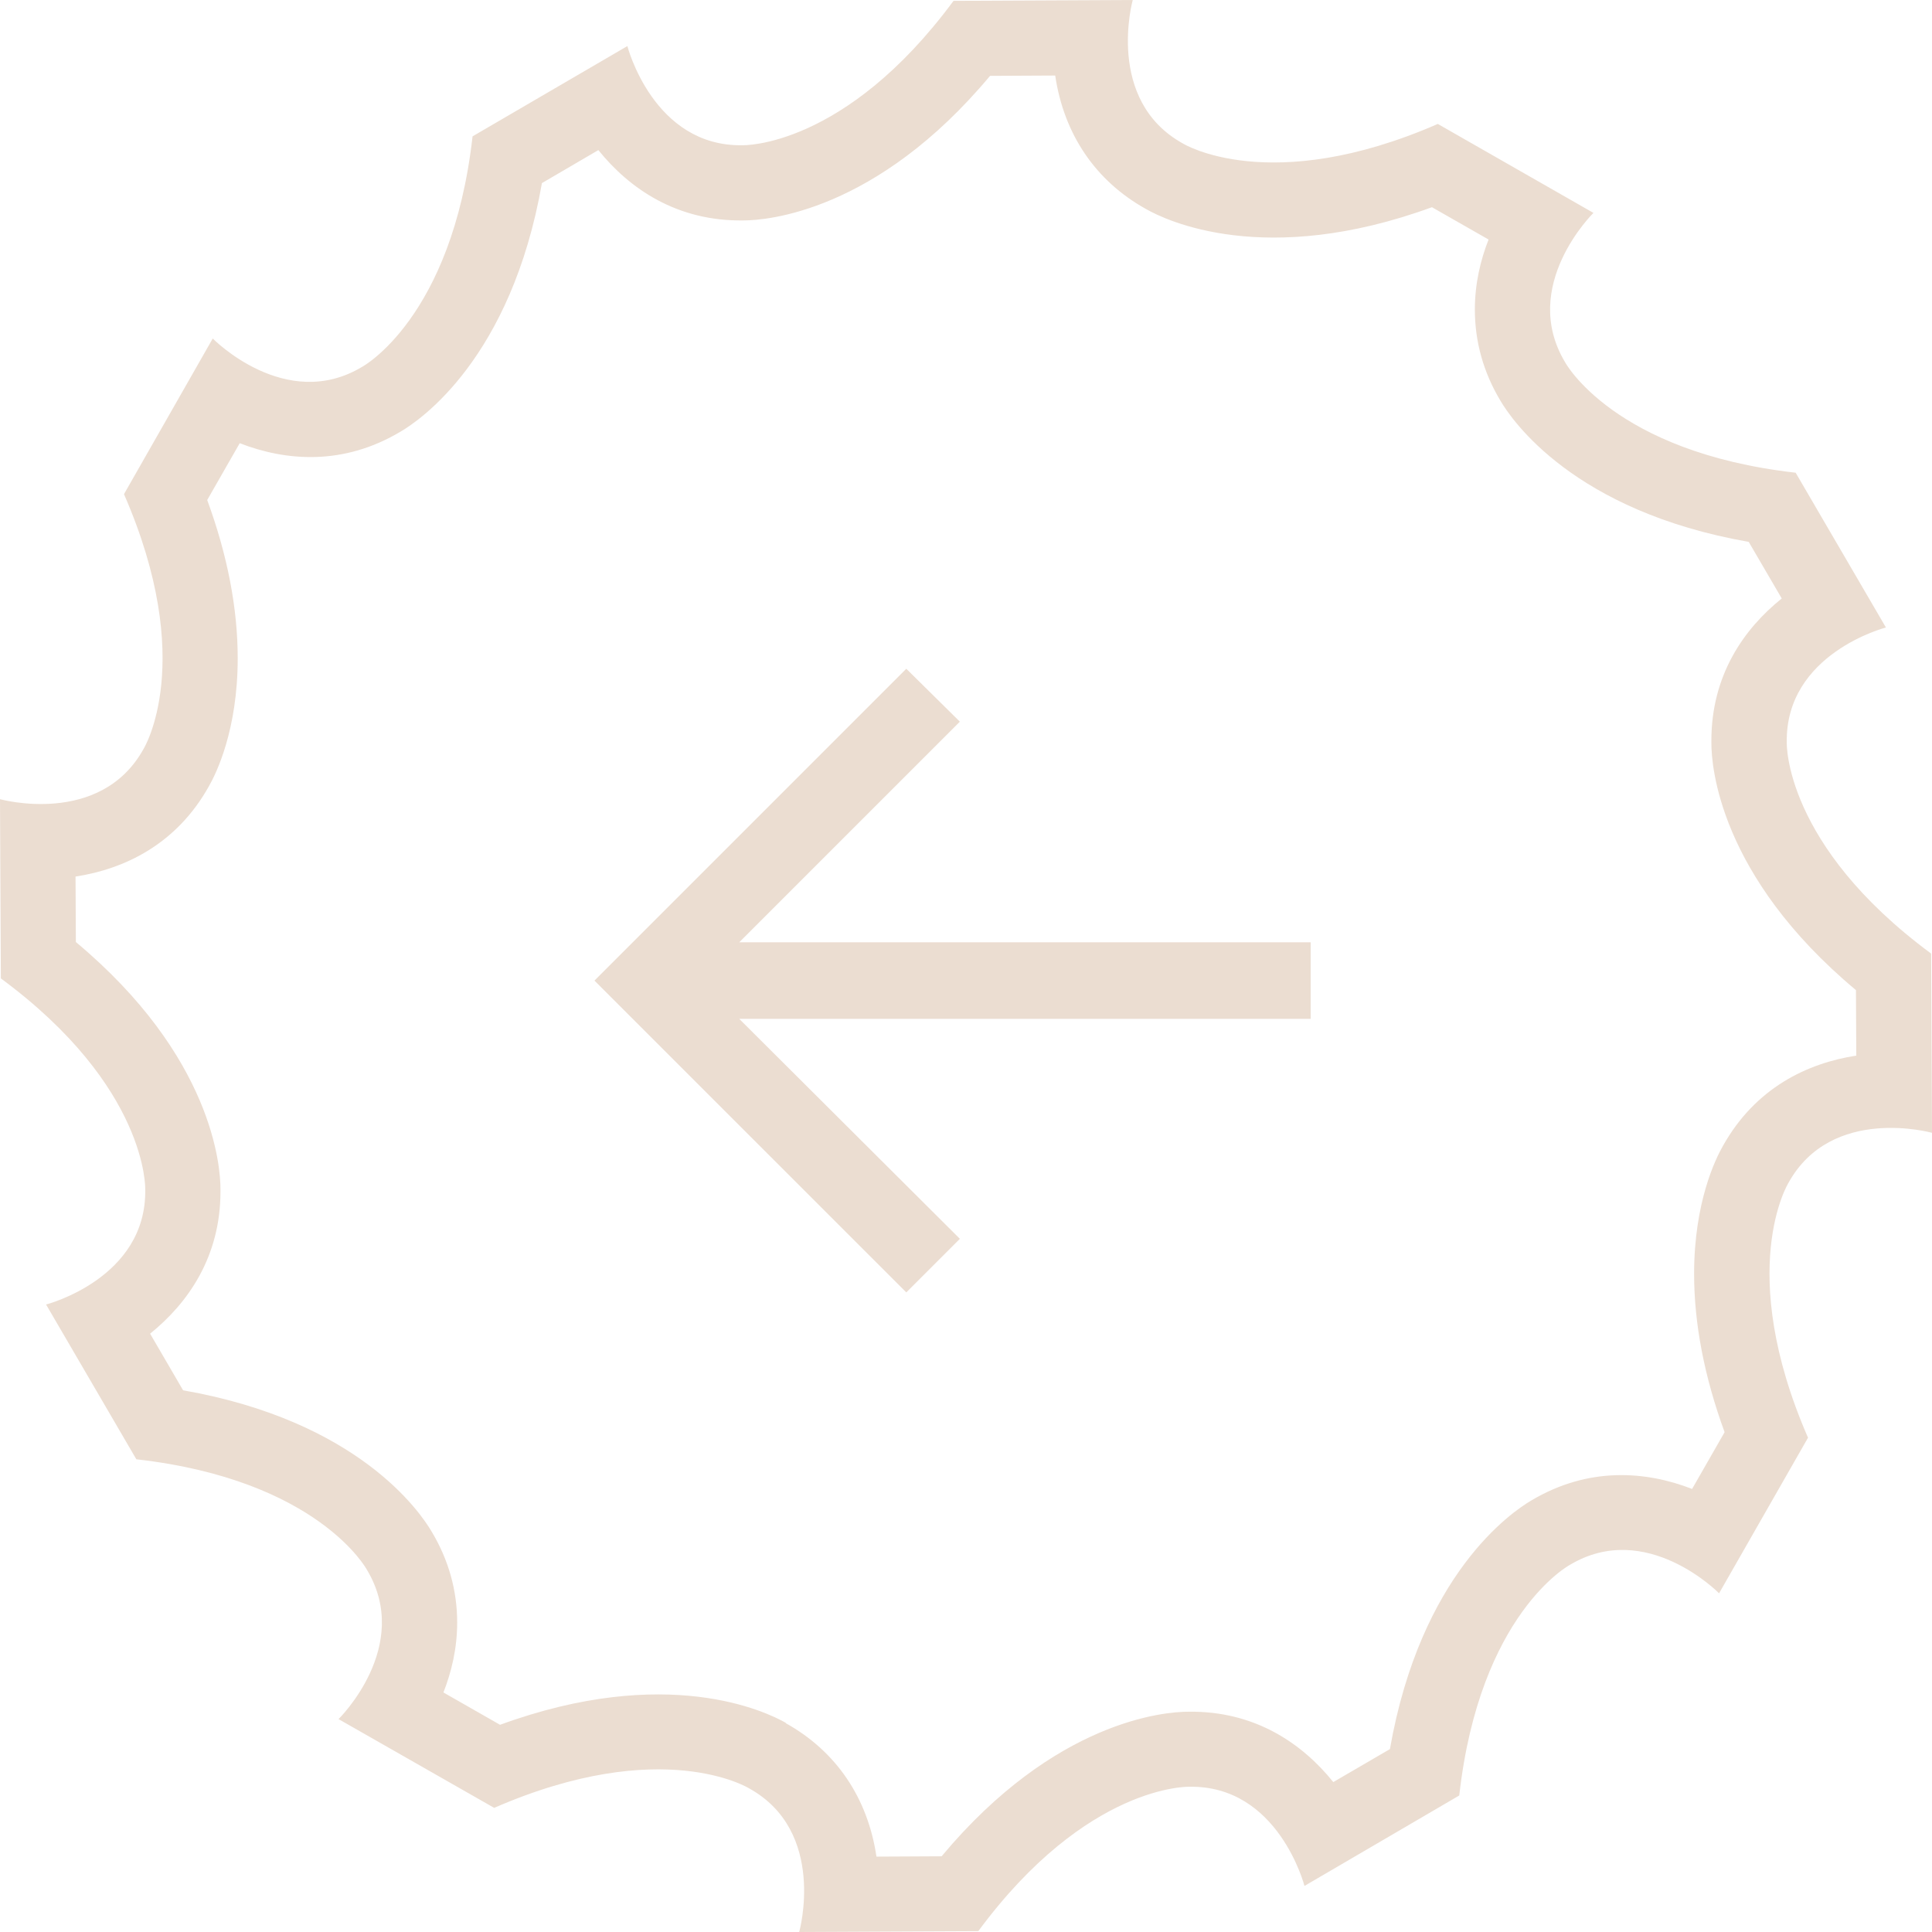
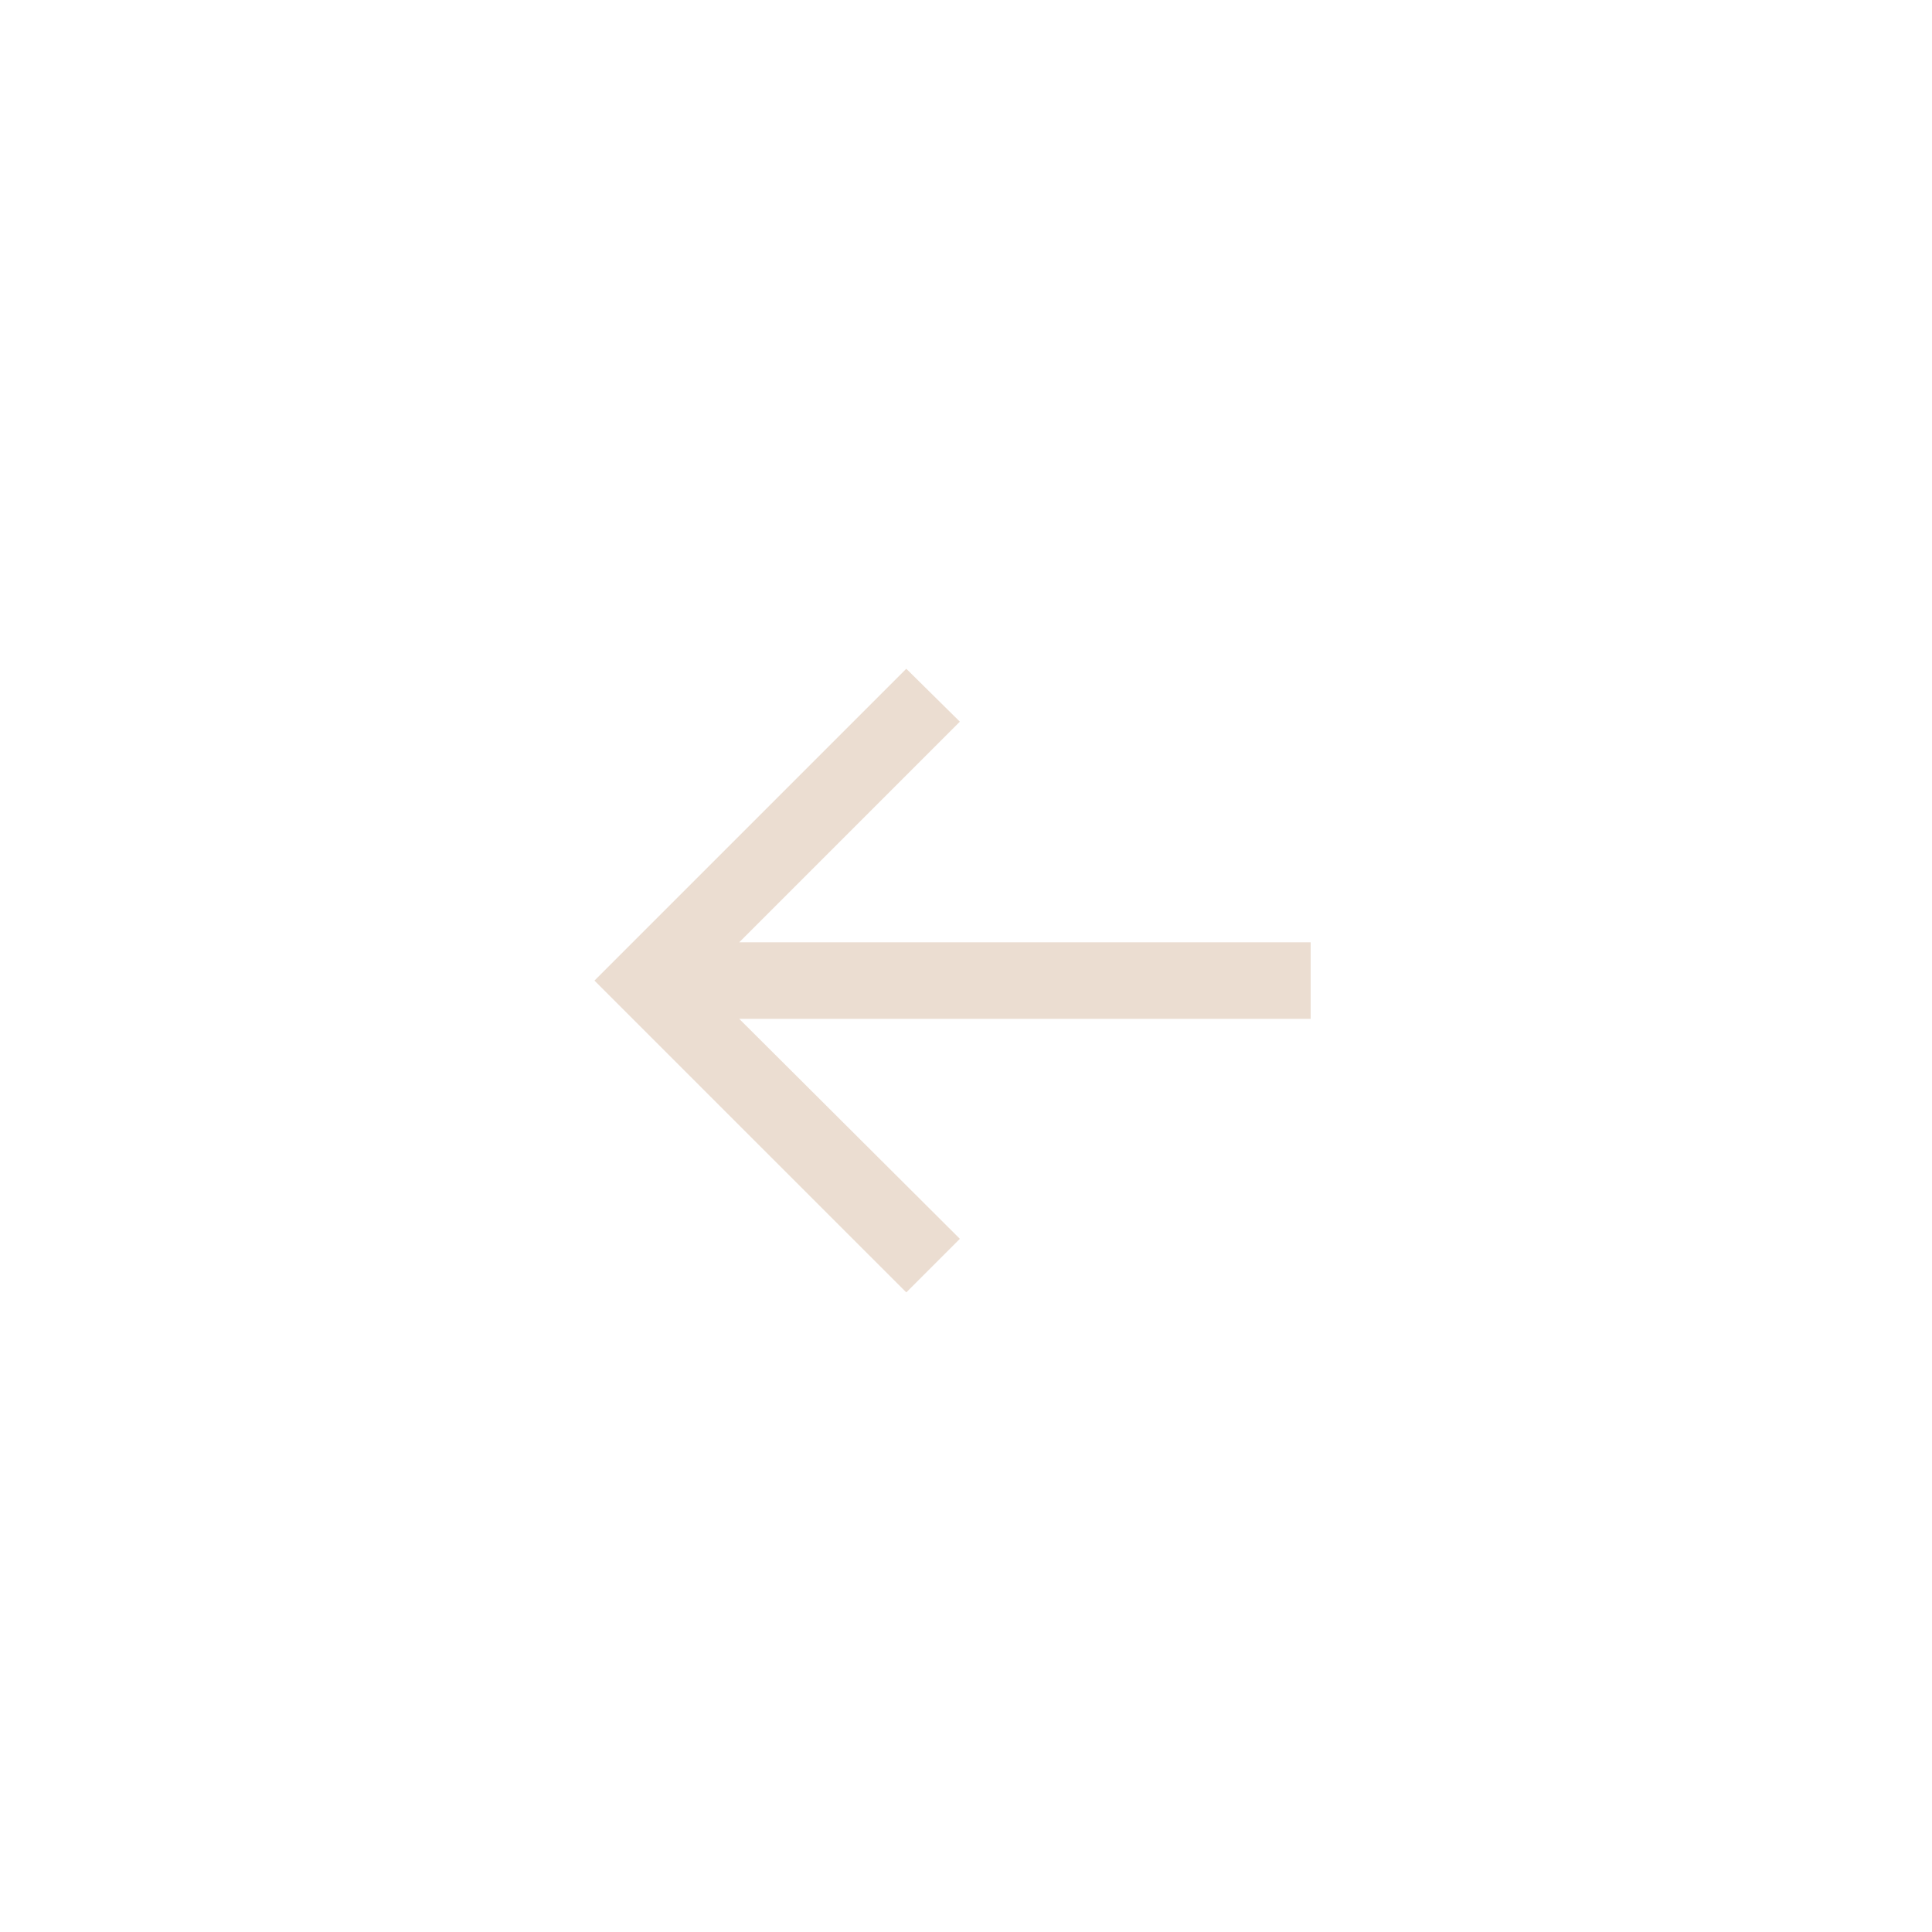
<svg xmlns="http://www.w3.org/2000/svg" width="52" height="52" viewBox="0 0 52 52" fill="none">
-   <path d="M21.507 52L26.331 51.977C29.262 48.01 32.008 48.091 32.008 48.091C34.411 48.046 35.11 50.76 35.11 50.76L39.276 48.326C39.826 43.425 42.248 42.122 42.248 42.122C44.308 40.882 46.269 42.884 46.269 42.884L48.663 38.696C46.693 34.174 48.136 31.838 48.136 31.838C49.299 29.733 52 30.49 52 30.49L51.977 25.666C48.01 22.736 48.091 19.99 48.091 19.99C48.046 17.587 50.76 16.889 50.76 16.889L48.33 12.723C43.429 12.168 42.126 9.752 42.126 9.752C40.886 7.691 42.888 5.73 42.888 5.73L38.699 3.336C34.177 5.306 31.841 3.864 31.841 3.864C29.735 2.701 30.488 -9.40297e-07 30.488 -9.40297e-07L25.664 0.023C22.733 3.99 19.988 3.909 19.988 3.909C17.584 3.954 16.886 1.24 16.886 1.24L12.719 3.67C12.165 8.57 9.748 9.873 9.748 9.873C7.688 11.113 5.726 9.111 5.726 9.111L3.337 13.3C5.311 17.822 3.864 20.157 3.864 20.157C2.701 22.262 2.87448e-06 21.51 2.87448e-06 21.51L0.023 26.334C3.99 29.26 3.909 32.01 3.909 32.01C3.954 34.413 1.24 35.111 1.24 35.111L3.67 39.277C8.571 39.832 9.874 42.248 9.874 42.248C11.114 44.309 9.112 46.27 9.112 46.27L13.301 48.659C17.823 46.689 20.159 48.132 20.159 48.132C22.265 49.295 21.512 51.995 21.512 51.995M21.155 46.373C20.619 46.067 17.95 44.782 13.459 46.423L11.935 45.553C12.151 45.003 12.305 44.367 12.305 43.673C12.305 42.807 12.075 41.987 11.619 41.225C11.308 40.693 9.64 38.245 4.928 37.42L4.04 35.896C5.059 35.075 5.934 33.827 5.934 32.073C5.934 32.05 5.934 32.001 5.934 32.001C5.934 31.406 5.735 28.439 2.042 25.355L2.033 23.593C3.35 23.39 4.748 22.727 5.622 21.163C5.816 20.824 6.398 19.652 6.398 17.718C6.398 16.375 6.123 14.945 5.577 13.458L6.452 11.929C7.697 12.412 9.239 12.538 10.78 11.618C11.313 11.307 13.761 9.639 14.586 4.928L16.105 4.04C16.94 5.076 18.216 5.96 20.01 5.933C20.628 5.933 23.585 5.708 26.647 2.042L28.401 2.033C28.635 3.611 29.483 4.869 30.845 5.626C31.381 5.933 34.05 7.218 38.541 5.577L40.065 6.447C39.849 6.997 39.696 7.633 39.696 8.332C39.696 9.193 39.925 10.018 40.381 10.78C40.692 11.312 42.36 13.76 47.067 14.585L47.956 16.108C46.932 16.929 46.062 18.178 46.062 19.932C46.062 19.954 46.062 20.004 46.062 20.004C46.062 20.599 46.26 23.566 49.953 26.649L49.962 28.412C48.645 28.615 47.248 29.278 46.373 30.842C46.179 31.18 45.597 32.352 45.597 34.286C45.597 35.63 45.873 37.059 46.418 38.547L45.543 40.075C44.303 39.593 42.757 39.467 41.215 40.386C40.683 40.697 38.235 42.37 37.41 47.077L35.886 47.965C35.051 46.928 33.775 46.044 31.981 46.071C31.363 46.071 28.405 46.297 25.344 49.962L23.59 49.971C23.356 48.393 22.508 47.135 21.146 46.378" fill="#EBDDD1" />
  <path d="M24.393 34.785L16 26.393L24.393 18L25.835 19.424L19.897 25.362H35.277V27.423H19.897L25.835 33.343L24.393 34.785Z" fill="#EBDDD1" />
</svg>